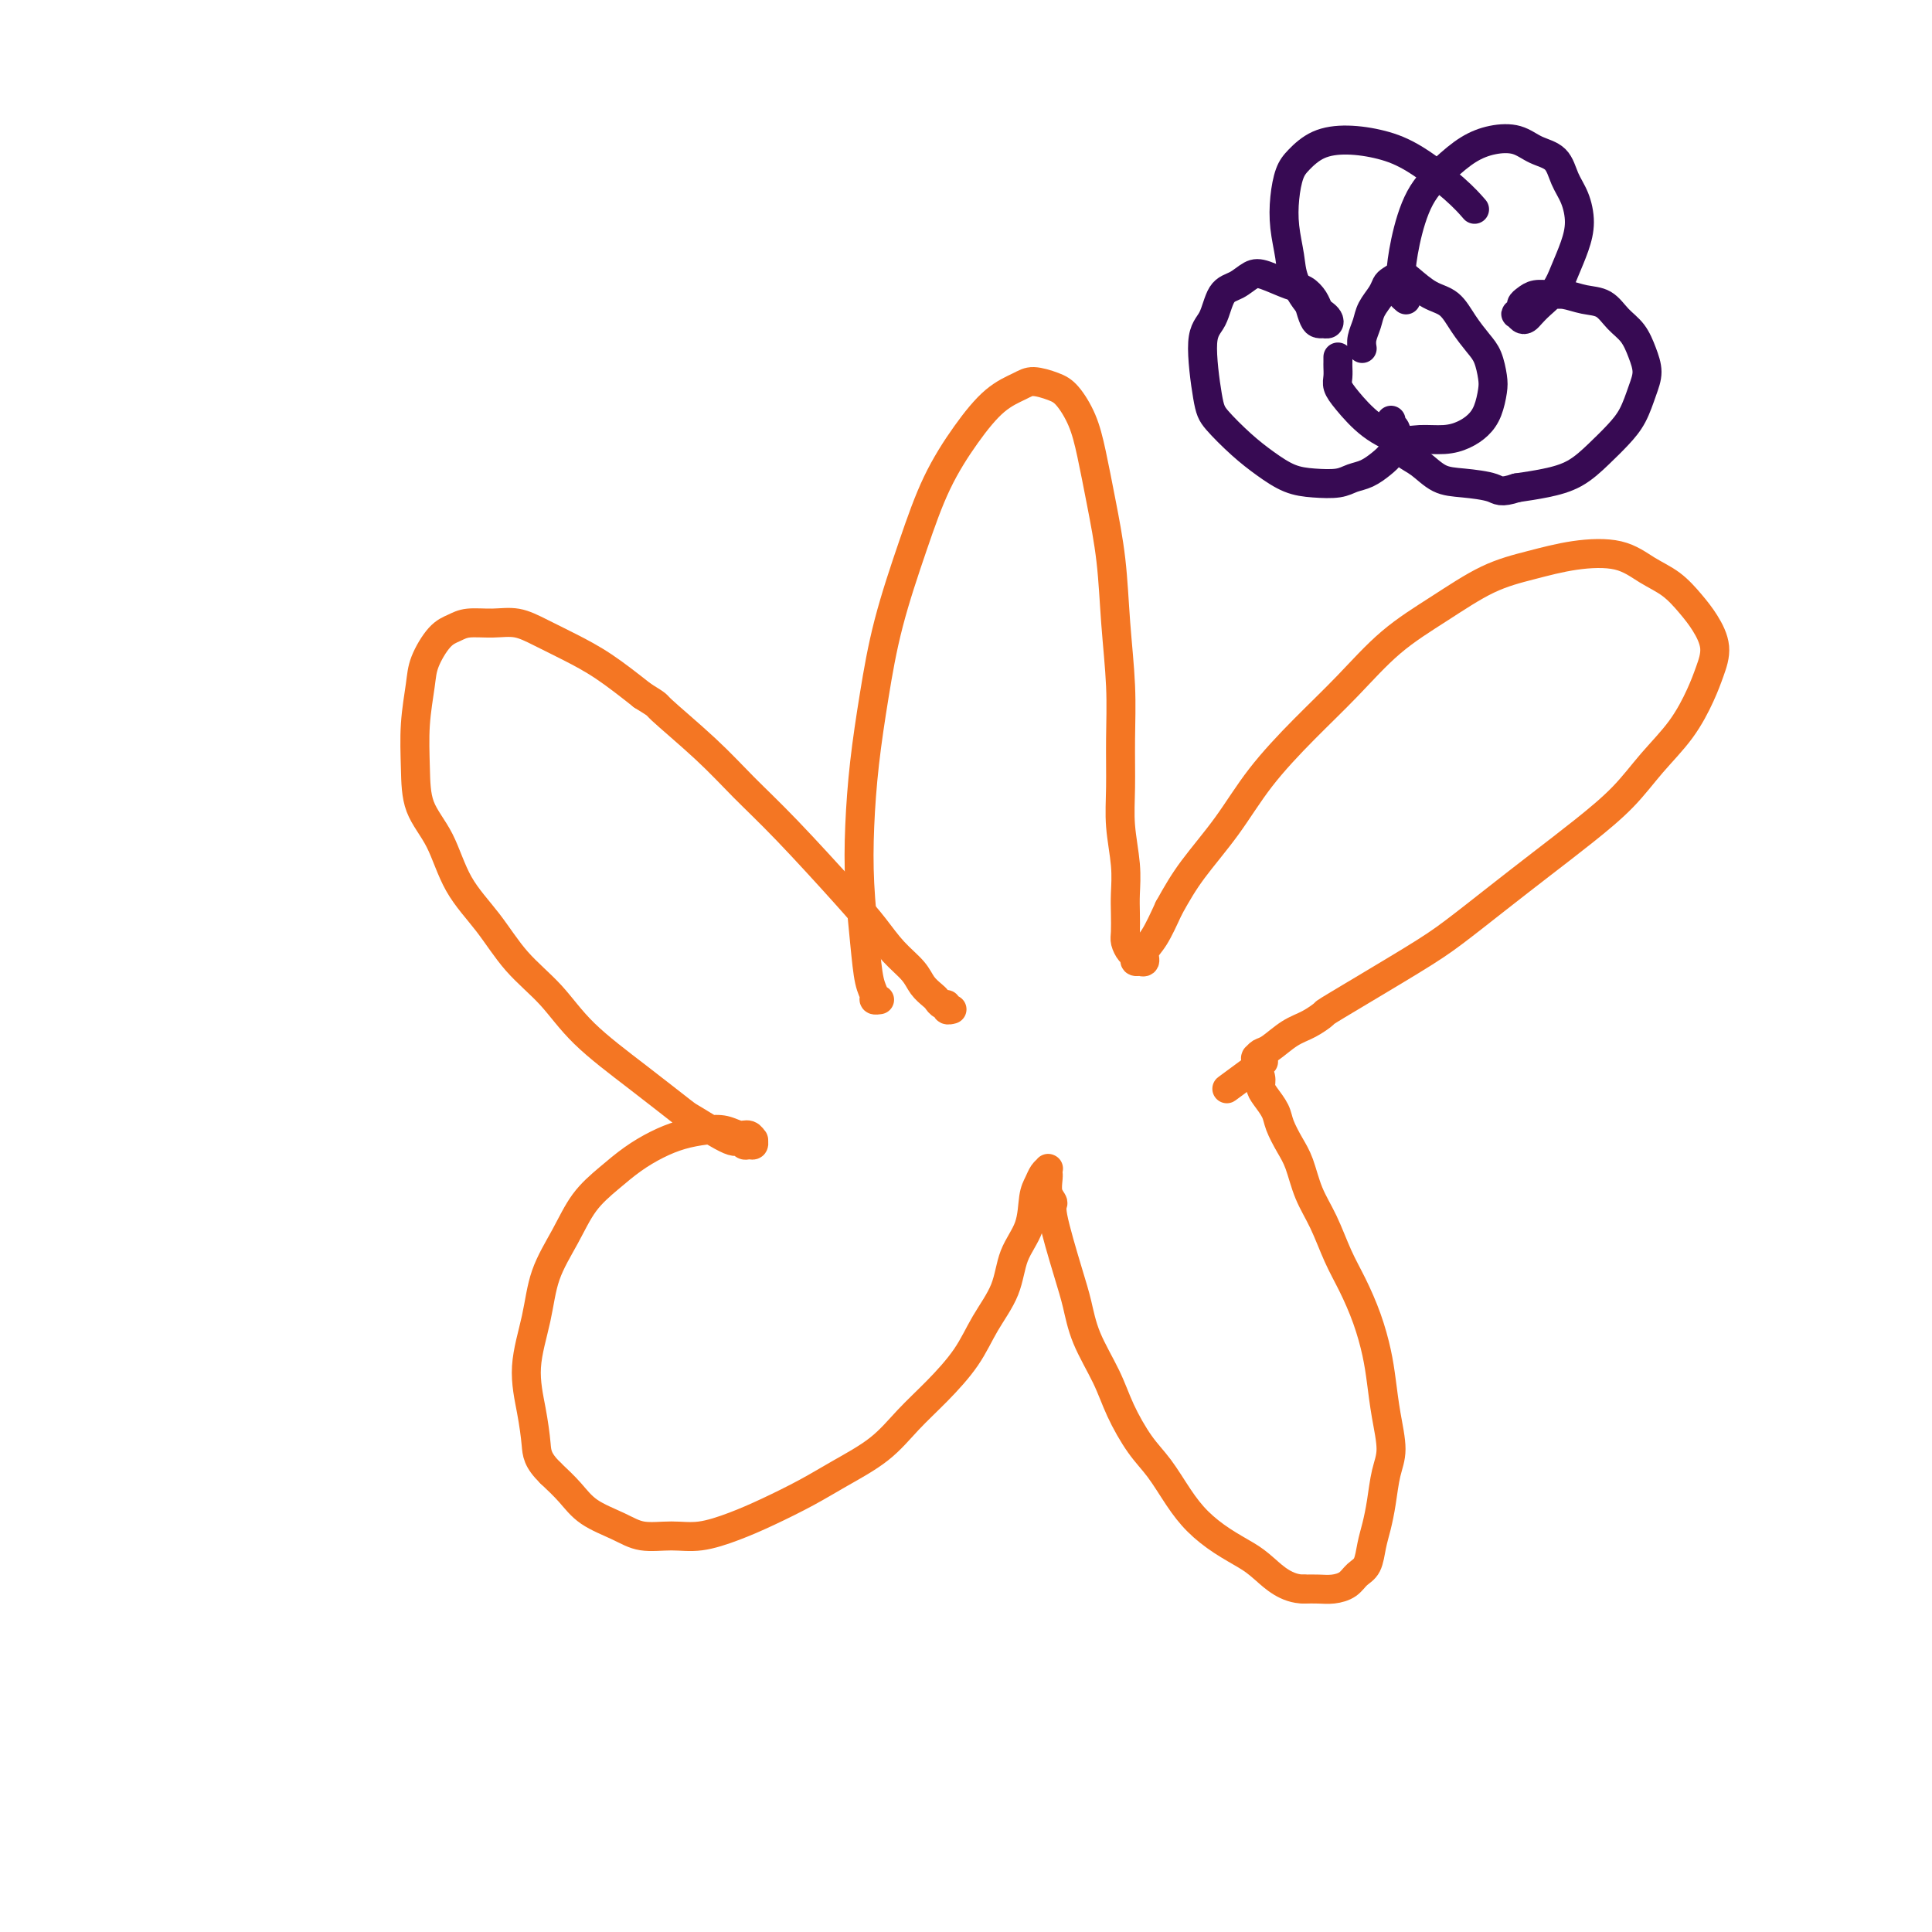
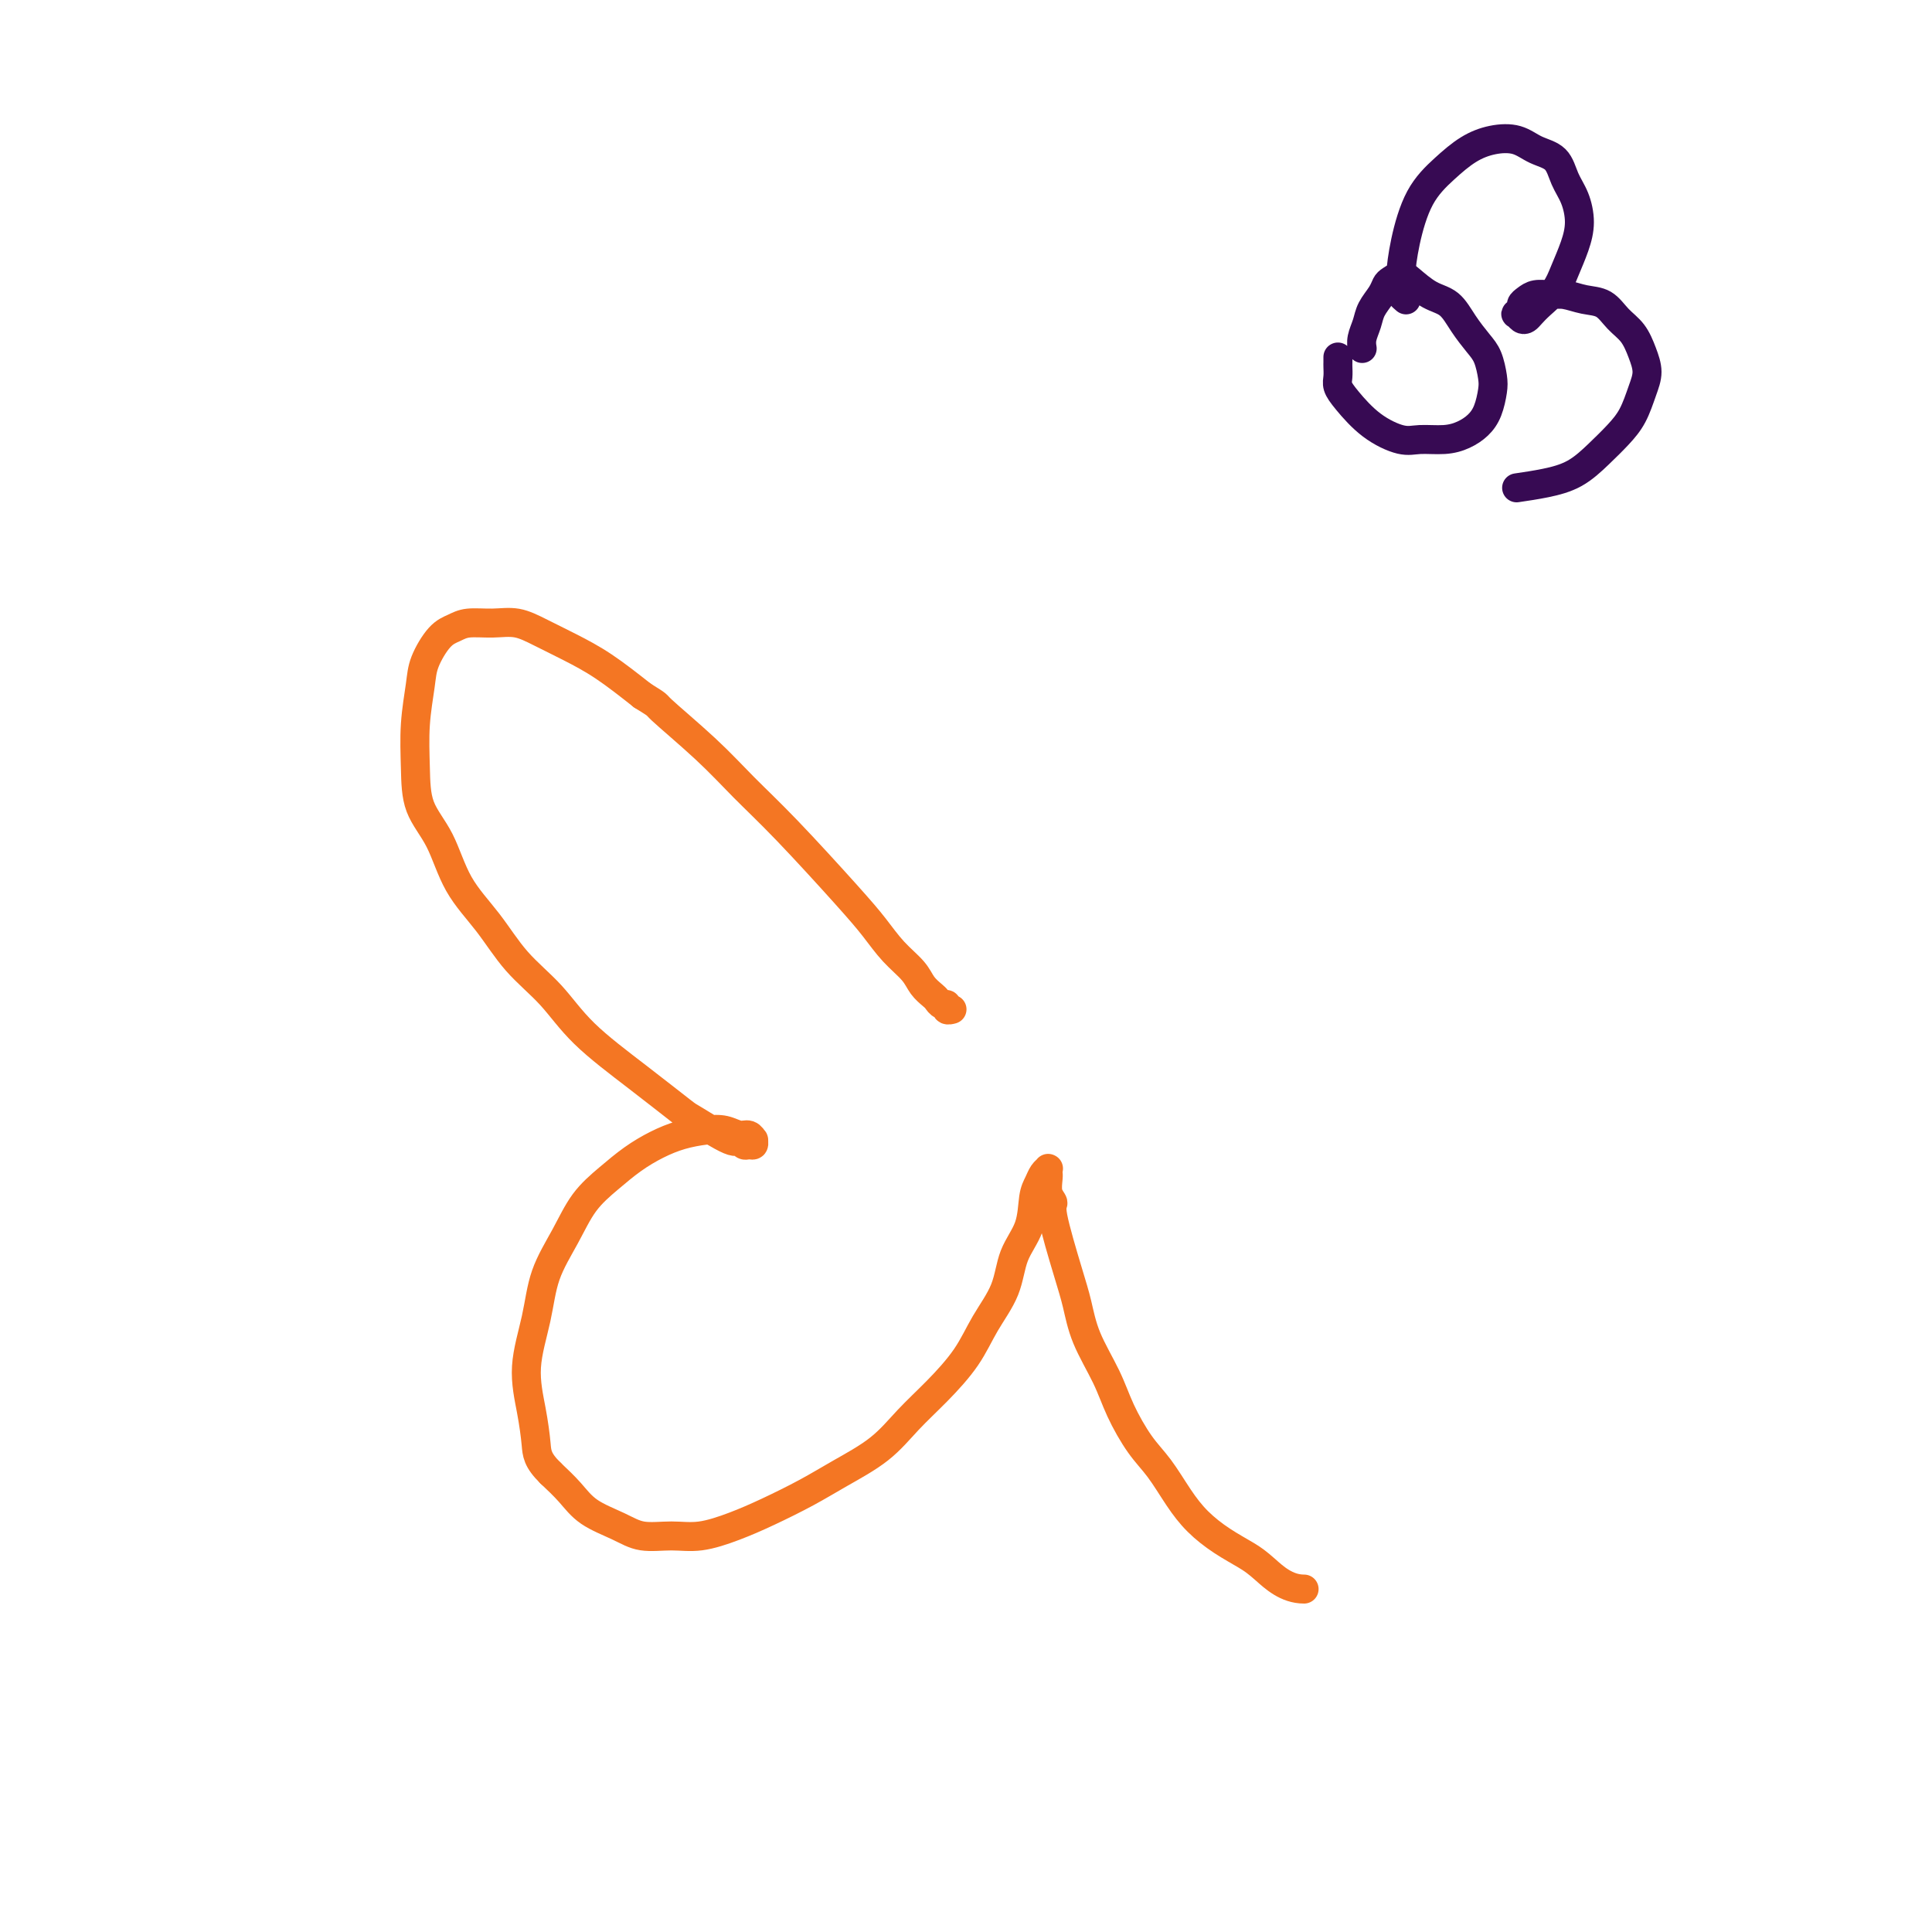
<svg xmlns="http://www.w3.org/2000/svg" viewBox="0 0 400 400" version="1.1">
  <g fill="none" stroke="#F47623" stroke-width="6" stroke-linecap="round" stroke-linejoin="round">
-     <path d="M182,207c-0.032,0.005 -0.064,0.010 0,0c0.064,-0.010 0.225,-0.033 0,0c-0.225,0.033 -0.834,0.124 -1,0c-0.166,-0.124 0.113,-0.463 0,-1c-0.113,-0.537 -0.616,-1.270 -1,-3c-0.384,-1.730 -0.647,-4.455 -1,-8c-0.353,-3.545 -0.795,-7.910 -1,-12c-0.205,-4.090 -0.173,-7.905 0,-12c0.173,-4.095 0.488,-8.472 1,-13c0.512,-4.528 1.223,-9.209 2,-14c0.777,-4.791 1.620,-9.692 3,-15c1.380,-5.308 3.297,-11.022 5,-16c1.703,-4.978 3.193,-9.219 5,-13c1.807,-3.781 3.933,-7.101 6,-10c2.067,-2.899 4.075,-5.375 6,-7c1.925,-1.625 3.765,-2.397 5,-3c1.235,-0.603 1.864,-1.036 3,-1c1.136,0.036 2.779,0.542 4,1c1.221,0.458 2.019,0.868 3,2c0.981,1.132 2.147,2.985 3,5c0.853,2.015 1.395,4.190 2,7c0.605,2.810 1.272,6.253 2,10c0.728,3.747 1.516,7.798 2,12c0.484,4.202 0.665,8.553 1,13c0.335,4.447 0.826,8.988 1,13c0.174,4.012 0.033,7.493 0,11c-0.033,3.507 0.044,7.038 0,10c-0.044,2.962 -0.208,5.353 0,8c0.208,2.647 0.787,5.548 1,8c0.213,2.452 0.060,4.454 0,6c-0.060,1.546 -0.026,2.638 0,4c0.026,1.362 0.044,2.996 0,4c-0.044,1.004 -0.152,1.379 0,2c0.152,0.621 0.562,1.487 1,2c0.438,0.513 0.902,0.674 1,1c0.098,0.326 -0.171,0.819 0,1c0.171,0.181 0.782,0.050 1,0c0.218,-0.050 0.043,-0.019 0,0c-0.043,0.019 0.046,0.027 0,0c-0.046,-0.027 -0.228,-0.087 0,0c0.228,0.087 0.865,0.322 1,0c0.135,-0.322 -0.233,-1.202 0,-2c0.233,-0.798 1.067,-1.514 2,-3c0.933,-1.486 1.967,-3.743 3,-6" />
-     <path d="M242,188c1.719,-3.095 3.016,-5.331 5,-8c1.984,-2.669 4.655,-5.769 7,-9c2.345,-3.231 4.363,-6.592 7,-10c2.637,-3.408 5.892,-6.863 9,-10c3.108,-3.137 6.067,-5.957 9,-9c2.933,-3.043 5.838,-6.311 9,-9c3.162,-2.689 6.582,-4.800 10,-7c3.418,-2.200 6.836,-4.489 10,-6c3.164,-1.511 6.075,-2.243 9,-3c2.925,-0.757 5.864,-1.539 9,-2c3.136,-0.461 6.467,-0.599 9,0c2.533,0.599 4.266,1.937 6,3c1.734,1.063 3.467,1.852 5,3c1.533,1.148 2.865,2.657 4,4c1.135,1.343 2.073,2.521 3,4c0.927,1.479 1.842,3.261 2,5c0.158,1.739 -0.440,3.436 -1,5c-0.560,1.564 -1.084,2.996 -2,5c-0.916,2.004 -2.226,4.578 -4,7c-1.774,2.422 -4.011,4.690 -6,7c-1.989,2.310 -3.731,4.662 -6,7c-2.269,2.338 -5.065,4.661 -8,7c-2.935,2.339 -6.010,4.694 -9,7c-2.990,2.306 -5.895,4.564 -9,7c-3.105,2.436 -6.409,5.051 -9,7c-2.591,1.949 -4.467,3.231 -9,6c-4.533,2.769 -11.722,7.026 -15,9c-3.278,1.974 -2.647,1.666 -3,2c-0.353,0.334 -1.692,1.309 -3,2c-1.308,0.691 -2.585,1.099 -4,2c-1.415,0.901 -2.968,2.294 -4,3c-1.032,0.706 -1.545,0.724 -2,1c-0.455,0.276 -0.854,0.810 -1,1c-0.146,0.190 -0.039,0.037 0,0c0.039,-0.037 0.010,0.043 0,0c-0.010,-0.043 -0.003,-0.208 0,0c0.003,0.208 0.001,0.791 0,1c-0.001,0.209 -0.000,0.046 0,0c0.000,-0.046 0.000,0.026 0,0c-0.000,-0.026 -0.000,-0.150 0,0c0.000,0.150 0.000,0.575 0,1" />
-     <path d="M260,221c-11.757,8.663 -3.150,2.321 0,0c3.150,-2.321 0.844,-0.622 0,0c-0.844,0.622 -0.226,0.167 0,0c0.226,-0.167 0.061,-0.045 0,0c-0.061,0.045 -0.016,0.012 0,0c0.016,-0.012 0.005,-0.003 0,0c-0.005,0.003 -0.002,-0.001 0,0c0.002,0.001 0.005,0.006 0,0c-0.005,-0.006 -0.016,-0.024 0,0c0.016,0.024 0.059,0.088 0,0c-0.059,-0.088 -0.219,-0.330 0,0c0.219,0.330 0.817,1.231 1,2c0.183,0.769 -0.050,1.406 0,2c0.050,0.594 0.384,1.146 1,2c0.616,0.854 1.515,2.008 2,3c0.485,0.992 0.556,1.820 1,3c0.444,1.180 1.263,2.713 2,4c0.737,1.287 1.394,2.330 2,4c0.606,1.670 1.163,3.967 2,6c0.837,2.033 1.954,3.803 3,6c1.046,2.197 2.021,4.823 3,7c0.979,2.177 1.964,3.906 3,6c1.036,2.094 2.125,4.552 3,7c0.875,2.448 1.538,4.887 2,7c0.462,2.113 0.723,3.901 1,6c0.277,2.099 0.569,4.508 1,7c0.431,2.492 1.002,5.068 1,7c-0.002,1.932 -0.577,3.221 -1,5c-0.423,1.779 -0.694,4.048 -1,6c-0.306,1.952 -0.647,3.587 -1,5c-0.353,1.413 -0.716,2.603 -1,4c-0.284,1.397 -0.488,3.001 -1,4c-0.512,0.999 -1.333,1.392 -2,2c-0.667,0.608 -1.179,1.431 -2,2c-0.821,0.569 -1.952,0.884 -3,1c-1.048,0.116 -2.014,0.033 -3,0c-0.986,-0.033 -1.993,-0.017 -3,0" />
    <path d="M270,329c-3.644,0.014 -6.252,-2.451 -8,-4c-1.748,-1.549 -2.634,-2.182 -4,-3c-1.366,-0.818 -3.211,-1.822 -5,-3c-1.789,-1.178 -3.522,-2.529 -5,-4c-1.478,-1.471 -2.701,-3.062 -4,-5c-1.299,-1.938 -2.673,-4.225 -4,-6c-1.327,-1.775 -2.607,-3.040 -4,-5c-1.393,-1.960 -2.900,-4.614 -4,-7c-1.100,-2.386 -1.795,-4.503 -3,-7c-1.205,-2.497 -2.921,-5.376 -4,-8c-1.079,-2.624 -1.522,-4.995 -2,-7c-0.478,-2.005 -0.990,-3.644 -2,-7c-1.010,-3.356 -2.519,-8.430 -3,-11c-0.481,-2.570 0.067,-2.635 0,-3c-0.067,-0.365 -0.750,-1.030 -1,-2c-0.250,-0.970 -0.067,-2.246 0,-3c0.067,-0.754 0.018,-0.987 0,-1c-0.018,-0.013 -0.004,0.192 0,0c0.004,-0.192 -0.002,-0.781 0,-1c0.002,-0.219 0.012,-0.067 0,0c-0.012,0.067 -0.045,0.049 0,0c0.045,-0.049 0.169,-0.128 0,0c-0.169,0.128 -0.630,0.464 -1,1c-0.370,0.536 -0.650,1.271 -1,2c-0.350,0.729 -0.772,1.452 -1,3c-0.228,1.548 -0.264,3.920 -1,6c-0.736,2.080 -2.173,3.868 -3,6c-0.827,2.132 -1.045,4.610 -2,7c-0.955,2.390 -2.646,4.694 -4,7c-1.354,2.306 -2.370,4.616 -4,7c-1.630,2.384 -3.875,4.843 -6,7c-2.125,2.157 -4.131,4.012 -6,6c-1.869,1.988 -3.600,4.107 -6,6c-2.400,1.893 -5.470,3.558 -8,5c-2.530,1.442 -4.520,2.659 -7,4c-2.480,1.341 -5.450,2.806 -8,4c-2.550,1.194 -4.679,2.119 -7,3c-2.321,0.881 -4.834,1.720 -7,2c-2.166,0.280 -3.986,0.000 -6,0c-2.014,-0.000 -4.222,0.279 -6,0c-1.778,-0.279 -3.126,-1.116 -5,-2c-1.874,-0.884 -4.274,-1.815 -6,-3c-1.726,-1.185 -2.779,-2.624 -4,-4c-1.221,-1.376 -2.611,-2.688 -4,-4" />
    <path d="M114,305c-2.808,-2.747 -2.829,-4.115 -3,-6c-0.171,-1.885 -0.493,-4.287 -1,-7c-0.507,-2.713 -1.200,-5.736 -1,-9c0.200,-3.264 1.294,-6.767 2,-10c0.706,-3.233 1.023,-6.196 2,-9c0.977,-2.804 2.613,-5.451 4,-8c1.387,-2.549 2.526,-5.001 4,-7c1.474,-1.999 3.282,-3.544 5,-5c1.718,-1.456 3.345,-2.822 5,-4c1.655,-1.178 3.339,-2.168 5,-3c1.661,-0.832 3.299,-1.506 5,-2c1.701,-0.494 3.465,-0.808 5,-1c1.535,-0.192 2.842,-0.263 4,0c1.158,0.263 2.168,0.859 3,1c0.832,0.141 1.488,-0.173 2,0c0.512,0.173 0.881,0.832 1,1c0.119,0.168 -0.010,-0.156 0,0c0.010,0.156 0.160,0.792 0,1c-0.160,0.208 -0.628,-0.011 -1,0c-0.372,0.011 -0.647,0.253 -1,0c-0.353,-0.253 -0.784,-1.001 -1,-1c-0.216,0.001 -0.216,0.751 -2,0c-1.784,-0.751 -5.353,-3.003 -7,-4c-1.647,-0.997 -1.373,-0.738 -3,-2c-1.627,-1.262 -5.153,-4.043 -9,-7c-3.847,-2.957 -8.013,-6.089 -11,-9c-2.987,-2.911 -4.794,-5.600 -7,-8c-2.206,-2.400 -4.812,-4.512 -7,-7c-2.188,-2.488 -3.959,-5.351 -6,-8c-2.041,-2.649 -4.352,-5.083 -6,-8c-1.648,-2.917 -2.634,-6.317 -4,-9c-1.366,-2.683 -3.111,-4.649 -4,-7c-0.889,-2.351 -0.923,-5.088 -1,-8c-0.077,-2.912 -0.197,-5.998 0,-9c0.197,-3.002 0.711,-5.918 1,-8c0.289,-2.082 0.351,-3.328 1,-5c0.649,-1.672 1.884,-3.770 3,-5c1.116,-1.230 2.113,-1.592 3,-2c0.887,-0.408 1.663,-0.861 3,-1c1.337,-0.139 3.236,0.036 5,0c1.764,-0.036 3.393,-0.283 5,0c1.607,0.283 3.194,1.097 5,2c1.806,0.903 3.832,1.897 6,3c2.168,1.103 4.476,2.315 7,4c2.524,1.685 5.262,3.842 8,6" />
    <path d="M133,144c3.712,2.309 2.491,1.583 4,3c1.509,1.417 5.747,4.979 9,8c3.253,3.021 5.520,5.501 8,8c2.480,2.499 5.172,5.018 9,9c3.828,3.982 8.793,9.426 12,13c3.207,3.574 4.656,5.276 6,7c1.344,1.724 2.584,3.470 4,5c1.416,1.530 3.009,2.845 4,4c0.991,1.155 1.380,2.151 2,3c0.620,0.849 1.472,1.552 2,2c0.528,0.448 0.734,0.642 1,1c0.266,0.358 0.593,0.881 1,1c0.407,0.119 0.894,-0.164 1,0c0.106,0.164 -0.167,0.776 0,1c0.167,0.224 0.776,0.060 1,0c0.224,-0.060 0.064,-0.017 0,0c-0.064,0.017 -0.032,0.009 0,0" />
  </g>
  <g fill="none" stroke="#370A53" stroke-width="6" stroke-linecap="round" stroke-linejoin="round">
    <path d="M277,74c-0.000,-0.007 -0.000,-0.014 0,0c0.000,0.014 0.000,0.048 0,0c-0.000,-0.048 -0.001,-0.179 0,0c0.001,0.179 0.004,0.668 0,1c-0.004,0.332 -0.016,0.507 0,1c0.016,0.493 0.059,1.302 0,2c-0.059,0.698 -0.219,1.283 0,2c0.219,0.717 0.816,1.566 2,3c1.184,1.434 2.953,3.454 5,5c2.047,1.546 4.372,2.619 6,3c1.628,0.381 2.558,0.070 4,0c1.442,-0.070 3.395,0.102 5,0c1.605,-0.102 2.861,-0.476 4,-1c1.139,-0.524 2.159,-1.197 3,-2c0.841,-0.803 1.502,-1.736 2,-3c0.498,-1.264 0.832,-2.858 1,-4c0.168,-1.142 0.170,-1.833 0,-3c-0.170,-1.167 -0.512,-2.811 -1,-4c-0.488,-1.189 -1.121,-1.922 -2,-3c-0.879,-1.078 -2.003,-2.500 -3,-4c-0.997,-1.500 -1.867,-3.078 -3,-4c-1.133,-0.922 -2.527,-1.187 -4,-2c-1.473,-0.813 -3.024,-2.174 -4,-3c-0.976,-0.826 -1.379,-1.116 -2,-1c-0.621,0.116 -1.462,0.639 -2,1c-0.538,0.361 -0.775,0.561 -1,1c-0.225,0.439 -0.439,1.116 -1,2c-0.561,0.884 -1.471,1.974 -2,3c-0.529,1.026 -0.678,1.986 -1,3c-0.322,1.014 -0.817,2.081 -1,3c-0.183,0.919 -0.052,1.691 0,2c0.052,0.309 0.026,0.154 0,0" />
    <path d="M291,62c-0.031,-0.026 -0.061,-0.052 0,0c0.061,0.052 0.214,0.181 0,0c-0.214,-0.181 -0.796,-0.672 -1,-1c-0.204,-0.328 -0.029,-0.492 0,-1c0.029,-0.508 -0.086,-1.361 0,-3c0.086,-1.639 0.374,-4.064 1,-7c0.626,-2.936 1.591,-6.382 3,-9c1.409,-2.618 3.261,-4.408 5,-6c1.739,-1.592 3.366,-2.986 5,-4c1.634,-1.014 3.277,-1.647 5,-2c1.723,-0.353 3.526,-0.427 5,0c1.474,0.427 2.620,1.355 4,2c1.380,0.645 2.995,1.007 4,2c1.005,0.993 1.402,2.618 2,4c0.598,1.382 1.399,2.523 2,4c0.601,1.477 1.003,3.291 1,5c-0.003,1.709 -0.410,3.312 -1,5c-0.590,1.688 -1.362,3.461 -2,5c-0.638,1.539 -1.140,2.844 -2,4c-0.860,1.156 -2.076,2.162 -3,3c-0.924,0.838 -1.555,1.507 -2,2c-0.445,0.493 -0.704,0.809 -1,1c-0.296,0.191 -0.630,0.258 -1,0c-0.370,-0.258 -0.776,-0.843 -1,-1c-0.224,-0.157 -0.265,0.112 0,0c0.265,-0.112 0.837,-0.604 1,-1c0.163,-0.396 -0.081,-0.695 0,-1c0.081,-0.305 0.489,-0.614 1,-1c0.511,-0.386 1.127,-0.848 2,-1c0.873,-0.152 2.004,0.007 3,0c0.996,-0.007 1.856,-0.180 3,0c1.144,0.180 2.572,0.711 4,1c1.428,0.289 2.856,0.334 4,1c1.144,0.666 2.003,1.951 3,3c0.997,1.049 2.132,1.862 3,3c0.868,1.138 1.468,2.600 2,4c0.532,1.400 0.997,2.737 1,4c0.003,1.263 -0.454,2.453 -1,4c-0.546,1.547 -1.180,3.451 -2,5c-0.820,1.549 -1.828,2.744 -3,4c-1.172,1.256 -2.510,2.574 -4,4c-1.490,1.426 -3.132,2.961 -5,4c-1.868,1.039 -3.962,1.583 -6,2c-2.038,0.417 -4.019,0.709 -6,1" />
-     <path d="M314,101c-3.465,1.139 -3.629,0.485 -5,0c-1.371,-0.485 -3.950,-0.801 -6,-1c-2.050,-0.199 -3.571,-0.279 -5,-1c-1.429,-0.721 -2.765,-2.082 -4,-3c-1.235,-0.918 -2.369,-1.393 -3,-2c-0.631,-0.607 -0.757,-1.344 -1,-2c-0.243,-0.656 -0.601,-1.230 -1,-2c-0.399,-0.770 -0.840,-1.738 -1,-2c-0.160,-0.262 -0.039,0.180 0,0c0.039,-0.180 -0.004,-0.984 0,-1c0.004,-0.016 0.054,0.754 0,1c-0.054,0.246 -0.213,-0.033 0,0c0.213,0.033 0.798,0.379 1,1c0.202,0.621 0.021,1.518 0,2c-0.021,0.482 0.118,0.549 0,1c-0.118,0.451 -0.494,1.287 -1,2c-0.506,0.713 -1.141,1.302 -2,2c-0.859,0.698 -1.940,1.506 -3,2c-1.060,0.494 -2.099,0.674 -3,1c-0.901,0.326 -1.663,0.798 -3,1c-1.337,0.202 -3.247,0.132 -5,0c-1.753,-0.132 -3.348,-0.328 -5,-1c-1.652,-0.672 -3.362,-1.822 -5,-3c-1.638,-1.178 -3.203,-2.385 -5,-4c-1.797,-1.615 -3.825,-3.637 -5,-5c-1.175,-1.363 -1.497,-2.066 -2,-5c-0.503,-2.934 -1.187,-8.100 -1,-11c0.187,-2.900 1.244,-3.535 2,-5c0.756,-1.465 1.210,-3.759 2,-5c0.790,-1.241 1.916,-1.430 3,-2c1.084,-0.570 2.125,-1.520 3,-2c0.875,-0.480 1.582,-0.490 3,0c1.418,0.490 3.546,1.479 5,2c1.454,0.521 2.236,0.573 3,1c0.764,0.427 1.512,1.228 2,2c0.488,0.772 0.715,1.513 1,2c0.285,0.487 0.627,0.719 1,1c0.373,0.281 0.776,0.612 1,1c0.224,0.388 0.267,0.835 0,1c-0.267,0.165 -0.845,0.050 -1,0c-0.155,-0.050 0.113,-0.034 0,0c-0.113,0.034 -0.607,0.086 -1,0c-0.393,-0.086 -0.684,-0.310 -1,-1c-0.316,-0.690 -0.658,-1.845 -1,-3" />
-     <path d="M271,63c-1.098,-1.215 -2.344,-3.252 -3,-5c-0.656,-1.748 -0.721,-3.205 -1,-5c-0.279,-1.795 -0.772,-3.927 -1,-6c-0.228,-2.073 -0.192,-4.087 0,-6c0.192,-1.913 0.538,-3.726 1,-5c0.462,-1.274 1.039,-2.009 2,-3c0.961,-0.991 2.304,-2.236 4,-3c1.696,-0.764 3.744,-1.045 6,-1c2.256,0.045 4.721,0.415 7,1c2.279,0.585 4.374,1.384 7,3c2.626,1.616 5.784,4.051 8,6c2.216,1.949 3.490,3.414 4,4c0.510,0.586 0.255,0.293 0,0" />
  </g>
</svg>